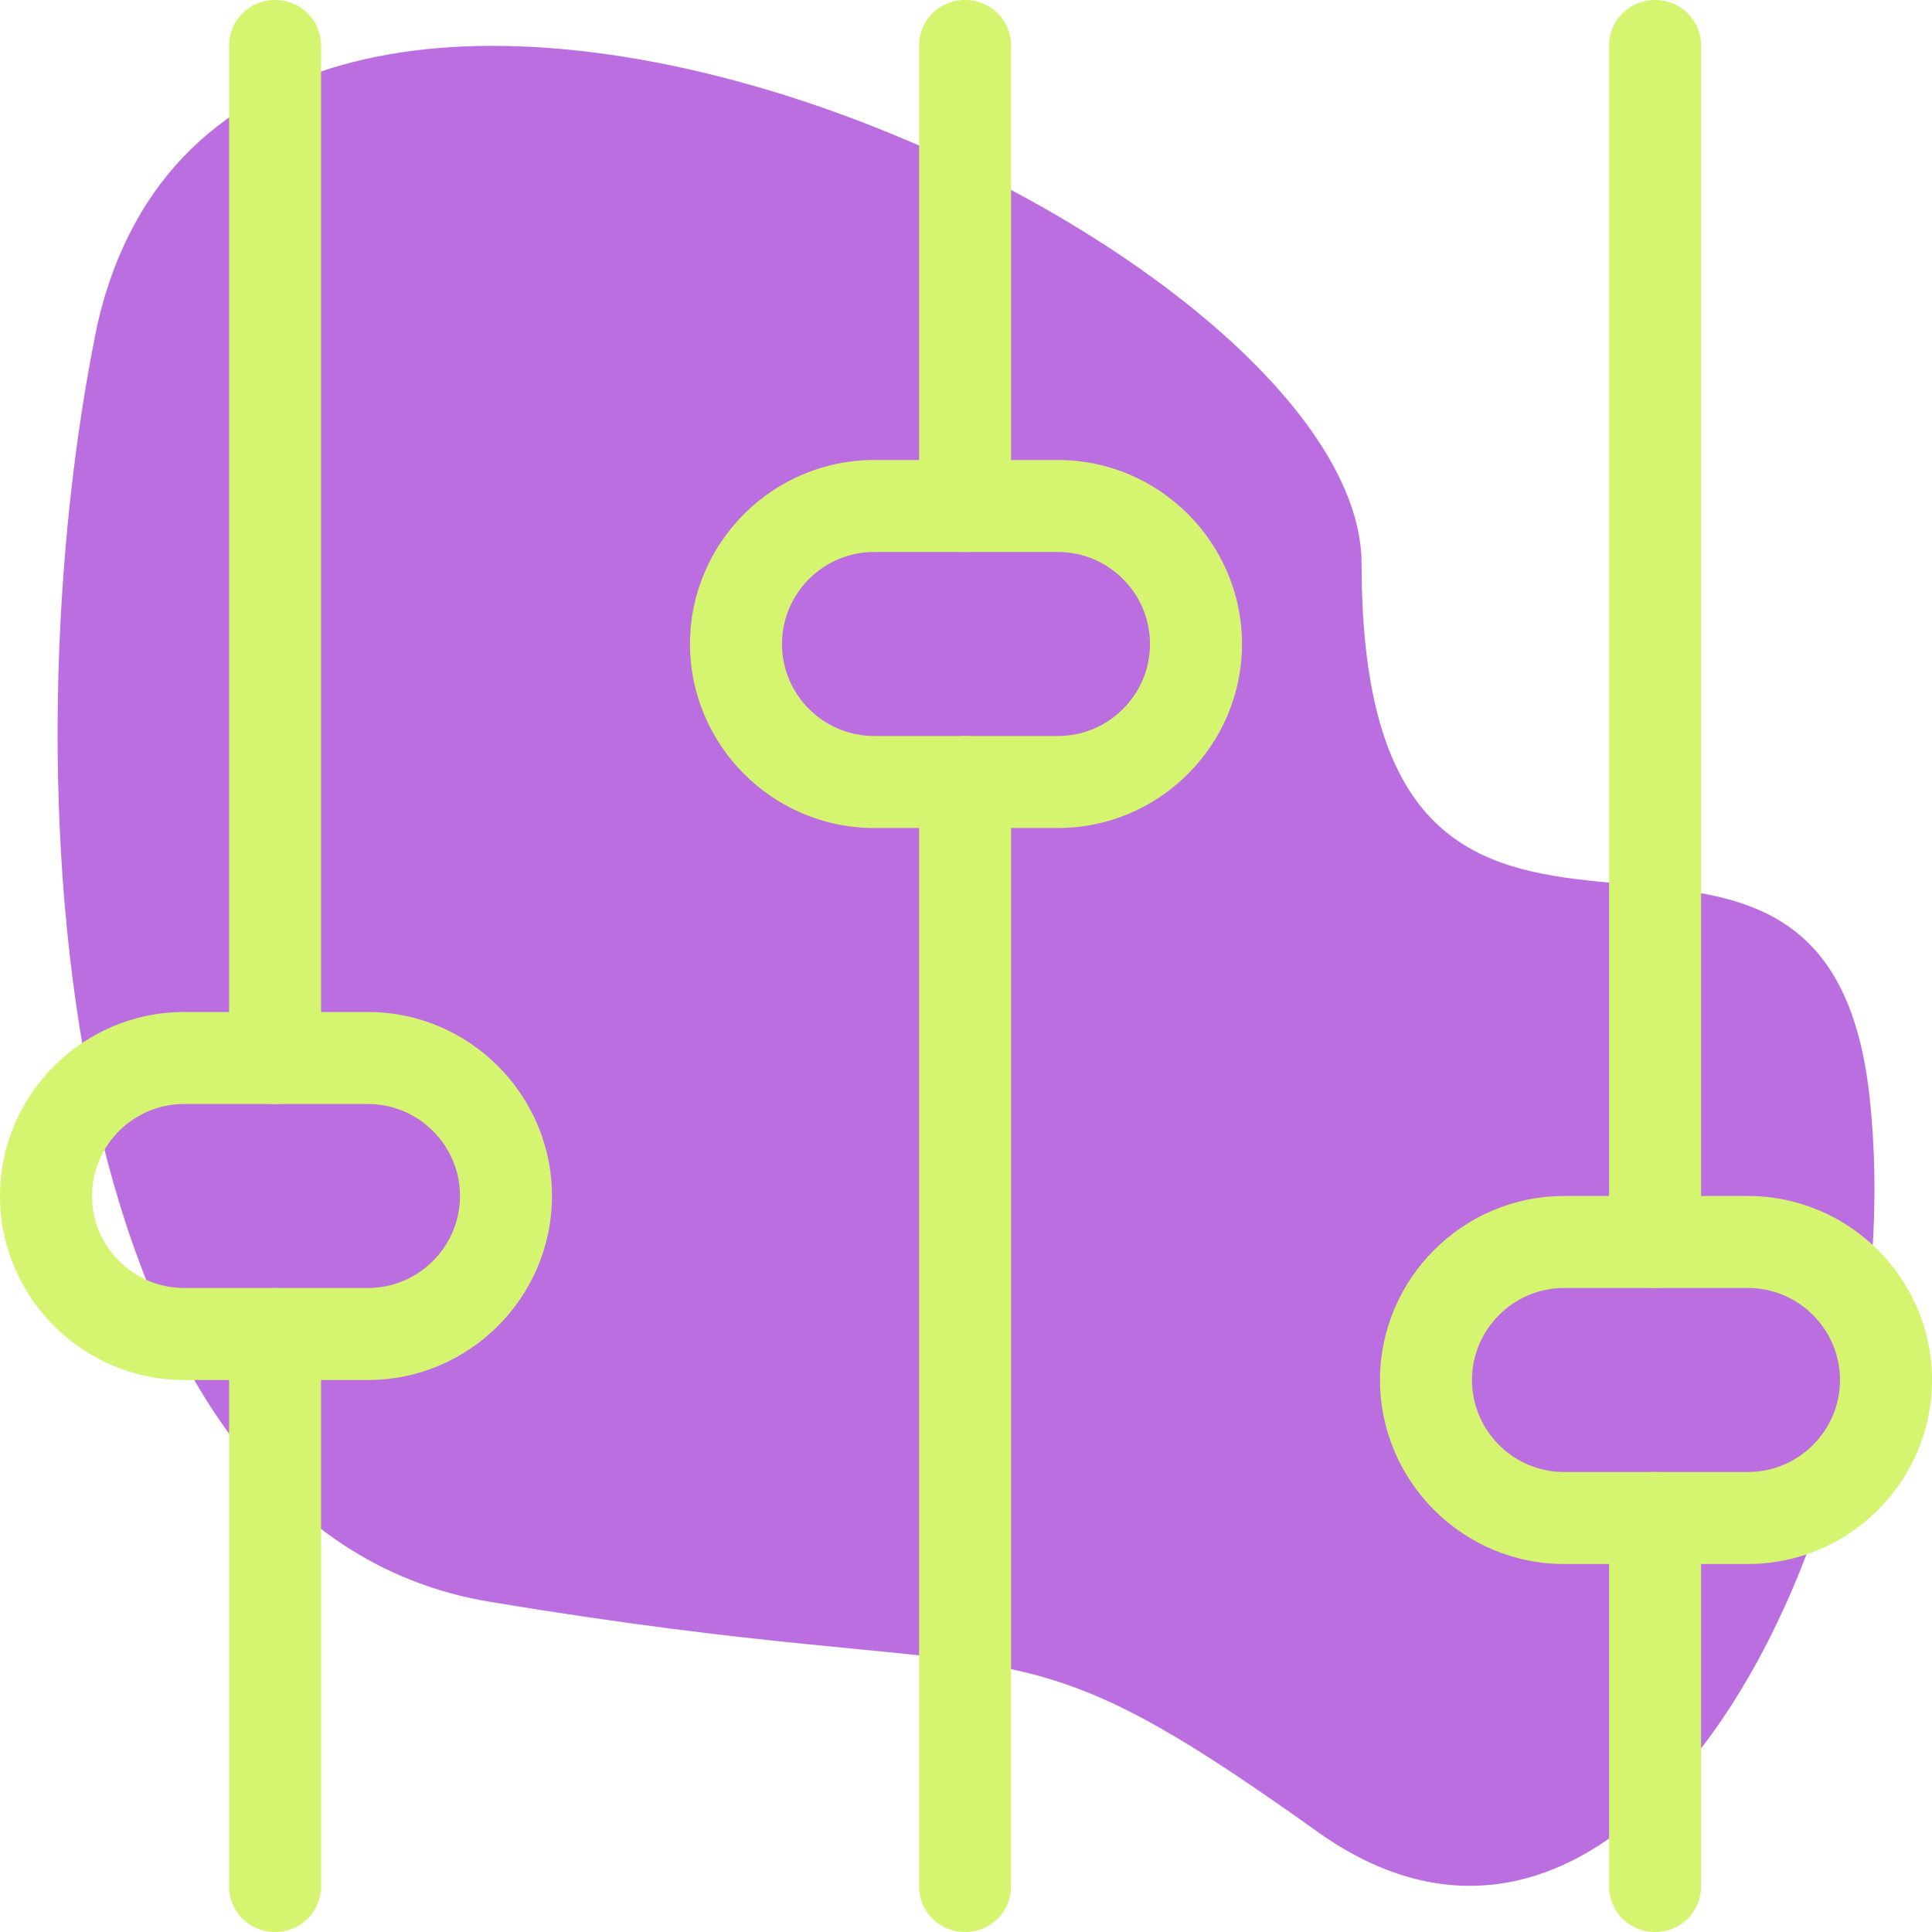
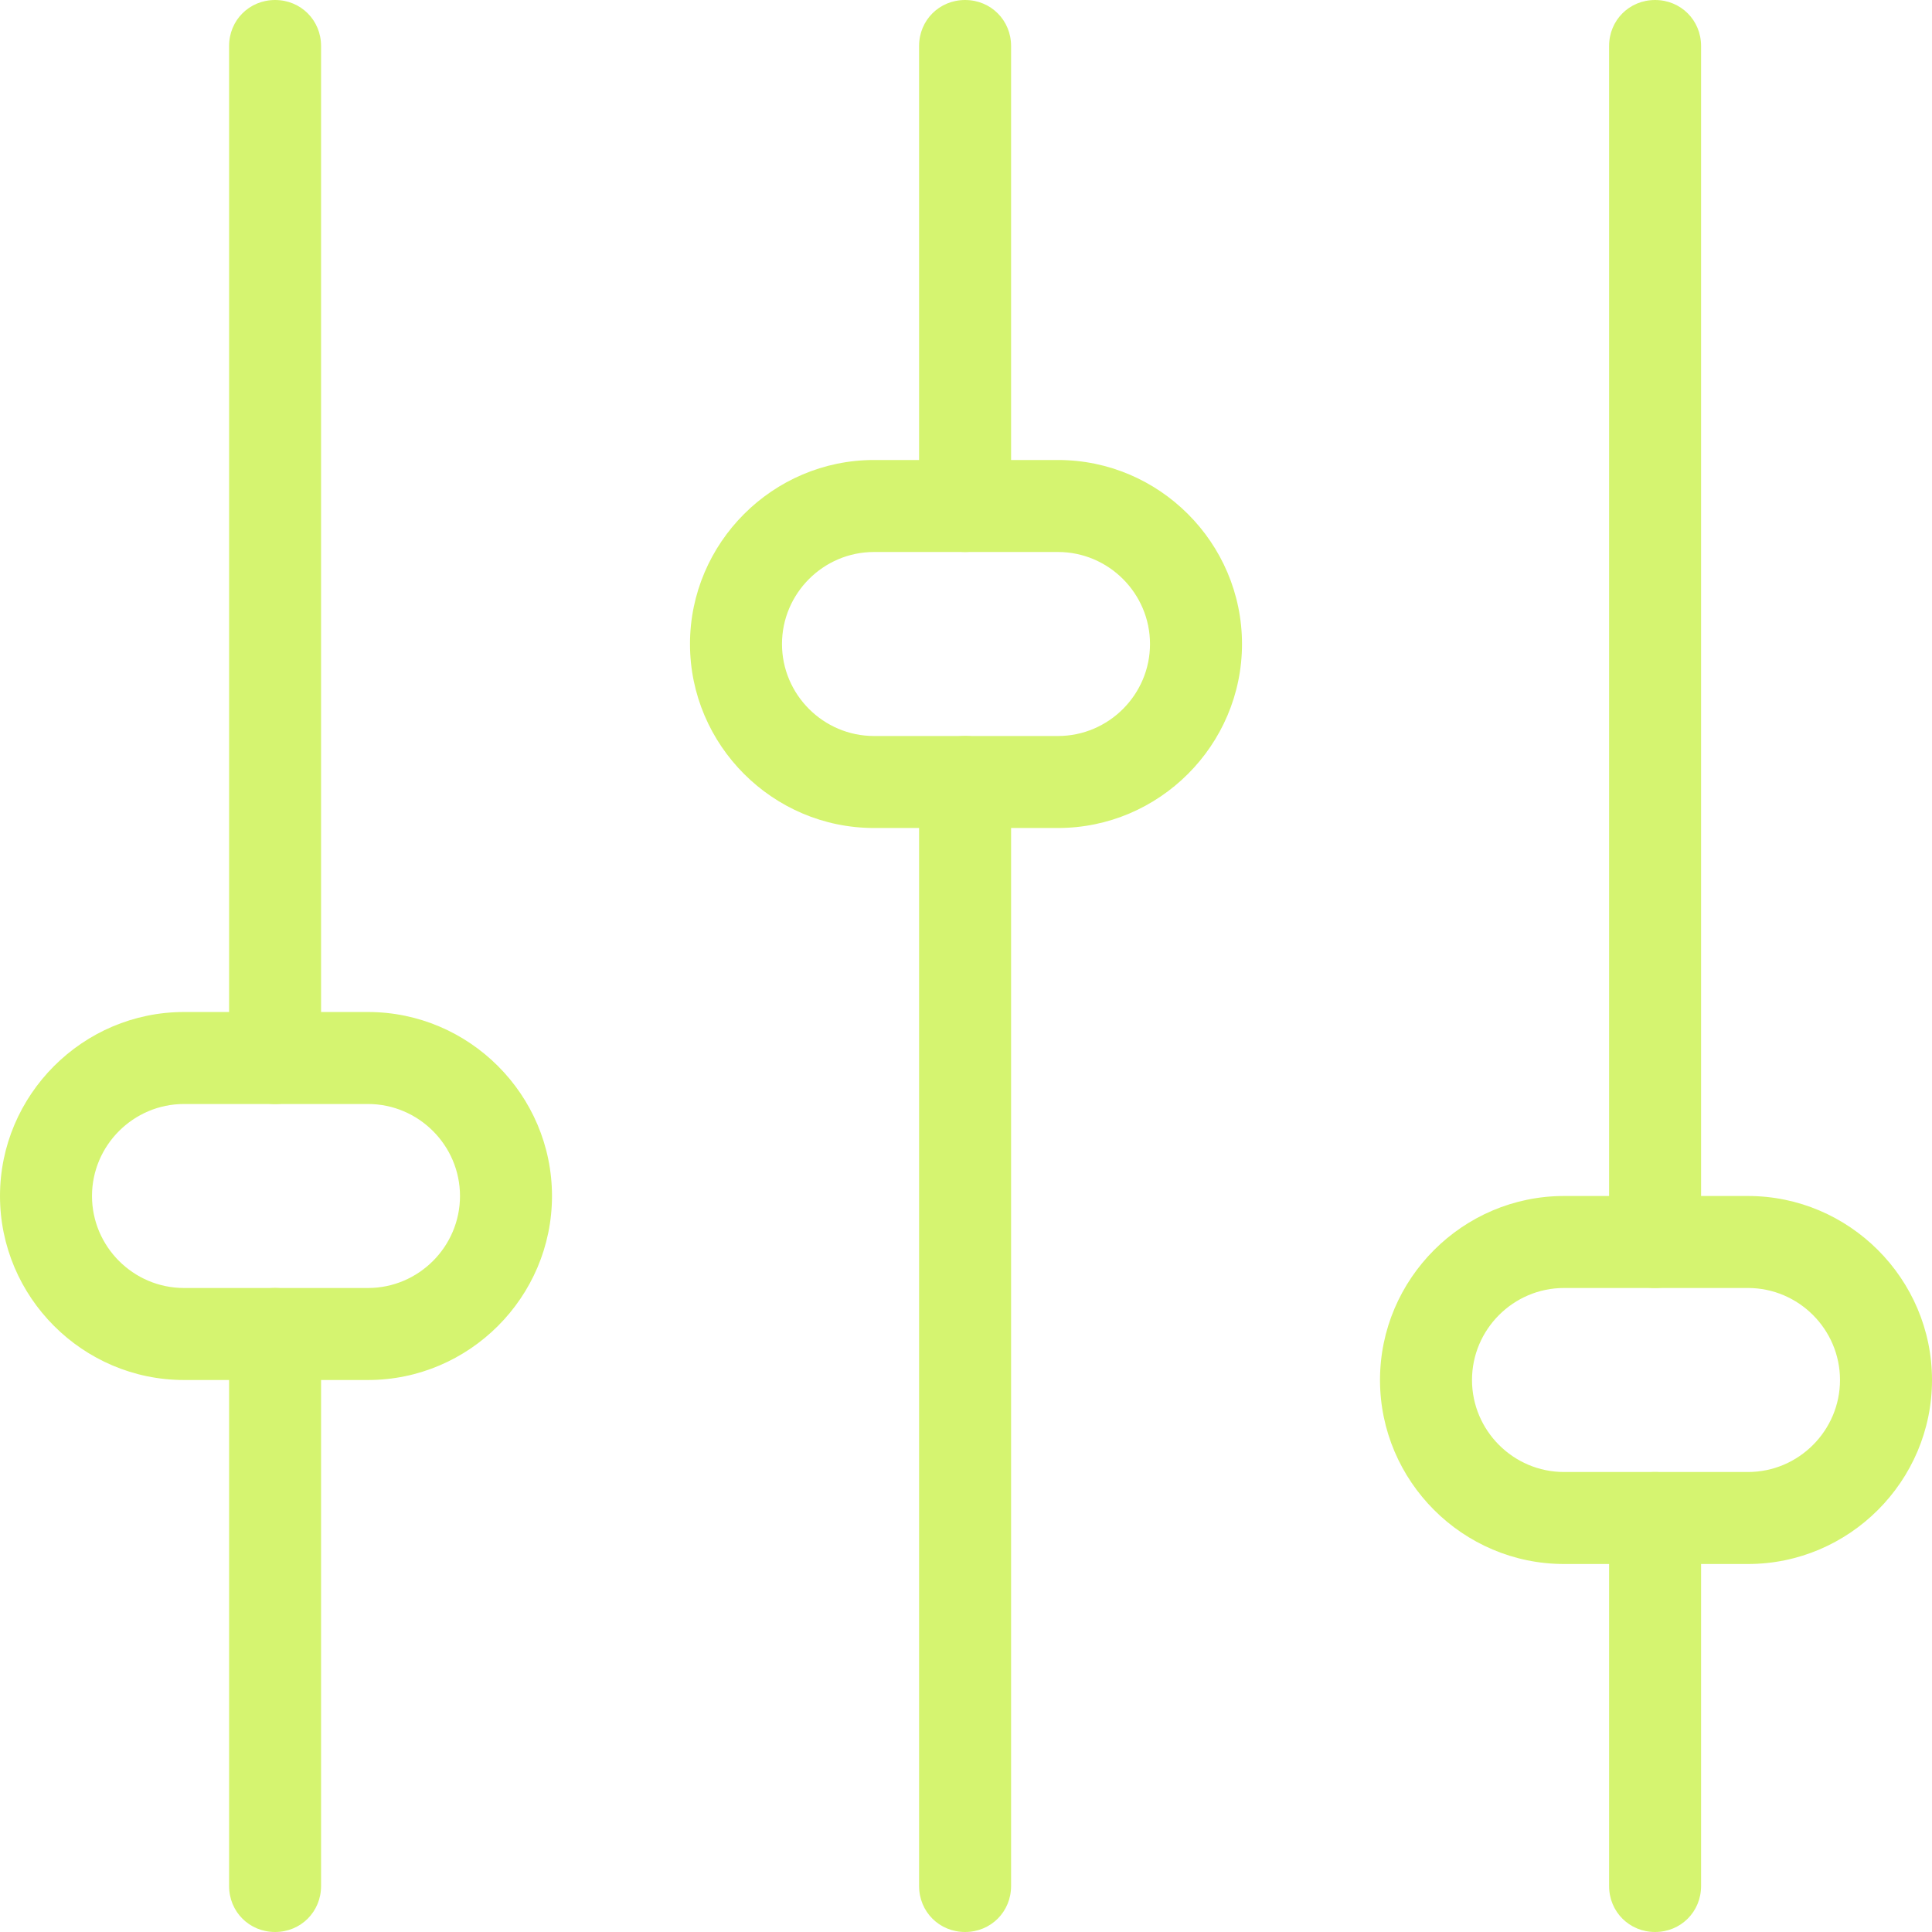
<svg xmlns="http://www.w3.org/2000/svg" width="128" height="128" viewBox="0 0 128 128" fill="none">
  <g clip-path="url(#clip0_1360_384)">
-     <path d="M32.427 106.118C3.17 101.242 0.366 50.895 6.461 21.455C15.604 -18.164 90.21 15.177 90.21 37.364C90.21 73.935 120.808 45.166 123.855 72.594C126.903 100.023 108.617 136.594 87.284 121.356C65.951 106.118 68.998 112.213 32.427 106.118Z" fill="#BA6EE0" />
    <path fill-rule="evenodd" clip-rule="evenodd" d="M63.939 128C65.646 128 66.987 126.659 66.987 124.952V51.809C66.987 50.103 65.646 48.762 63.939 48.762C62.232 48.762 60.891 50.103 60.891 51.809V124.952C60.891 126.659 62.232 128 63.939 128ZM18.225 128C19.931 128 21.272 126.659 21.272 124.952V88.381C21.272 86.674 19.931 85.333 18.225 85.333C16.518 85.333 15.177 86.674 15.177 88.381V124.952C15.177 126.659 16.518 128 18.225 128ZM109.653 0C111.36 0 112.701 1.341 112.701 3.048V82.286C112.701 83.992 111.36 85.333 109.653 85.333C107.947 85.333 106.606 83.992 106.606 82.286V3.048C106.606 1.341 107.947 0 109.653 0ZM63.939 0C65.646 0 66.987 1.341 66.987 3.048V33.524C66.987 35.23 65.646 36.571 63.939 36.571C62.232 36.571 60.891 35.23 60.891 33.524V3.048C60.891 1.341 62.232 0 63.939 0ZM18.225 0C19.931 0 21.272 1.341 21.272 3.048V70.095C21.272 71.802 19.931 73.143 18.225 73.143C16.518 73.143 15.177 71.802 15.177 70.095V3.048C15.177 1.341 16.518 0 18.225 0ZM109.653 97.524C111.36 97.524 112.701 98.865 112.701 100.571V124.952C112.701 126.659 111.36 128 109.653 128C107.947 128 106.606 126.659 106.606 124.952V100.571C106.606 98.865 107.947 97.524 109.653 97.524Z" fill="#D5F470" />
    <path fill-rule="evenodd" clip-rule="evenodd" d="M0 79.238C0 72.533 5.486 67.048 12.191 67.048H24.381C31.086 67.048 36.571 72.533 36.571 79.238C36.571 85.943 31.086 91.429 24.381 91.429H12.191C5.486 91.429 0 85.943 0 79.238ZM12.191 73.143C8.838 73.143 6.095 75.886 6.095 79.238C6.095 82.591 8.838 85.333 12.191 85.333H24.381C27.733 85.333 30.476 82.591 30.476 79.238C30.476 75.886 27.733 73.143 24.381 73.143H12.191ZM45.714 42.667C45.714 35.962 51.2 30.476 57.905 30.476H70.095C76.8 30.476 82.286 35.962 82.286 42.667C82.286 49.371 76.8 54.857 70.095 54.857H57.905C51.2 54.857 45.714 49.371 45.714 42.667ZM57.905 36.571C54.552 36.571 51.809 39.314 51.809 42.667C51.809 46.019 54.552 48.762 57.905 48.762H70.095C73.448 48.762 76.191 46.019 76.191 42.667C76.191 39.314 73.448 36.571 70.095 36.571H57.905ZM91.429 91.429C91.429 84.724 96.914 79.238 103.619 79.238H115.81C122.514 79.238 128 84.724 128 91.429C128 98.133 122.514 103.619 115.81 103.619H103.619C96.914 103.619 91.429 98.133 91.429 91.429ZM103.619 85.333C100.267 85.333 97.524 88.076 97.524 91.429C97.524 94.781 100.267 97.524 103.619 97.524H115.81C119.162 97.524 121.905 94.781 121.905 91.429C121.905 88.076 119.162 85.333 115.81 85.333H103.619Z" fill="#D5F470" />
  </g>
  <defs>
    <clipPath id="clip0_1360_384">
      <rect width="128" height="128" fill="white" />
    </clipPath>
  </defs>
</svg>